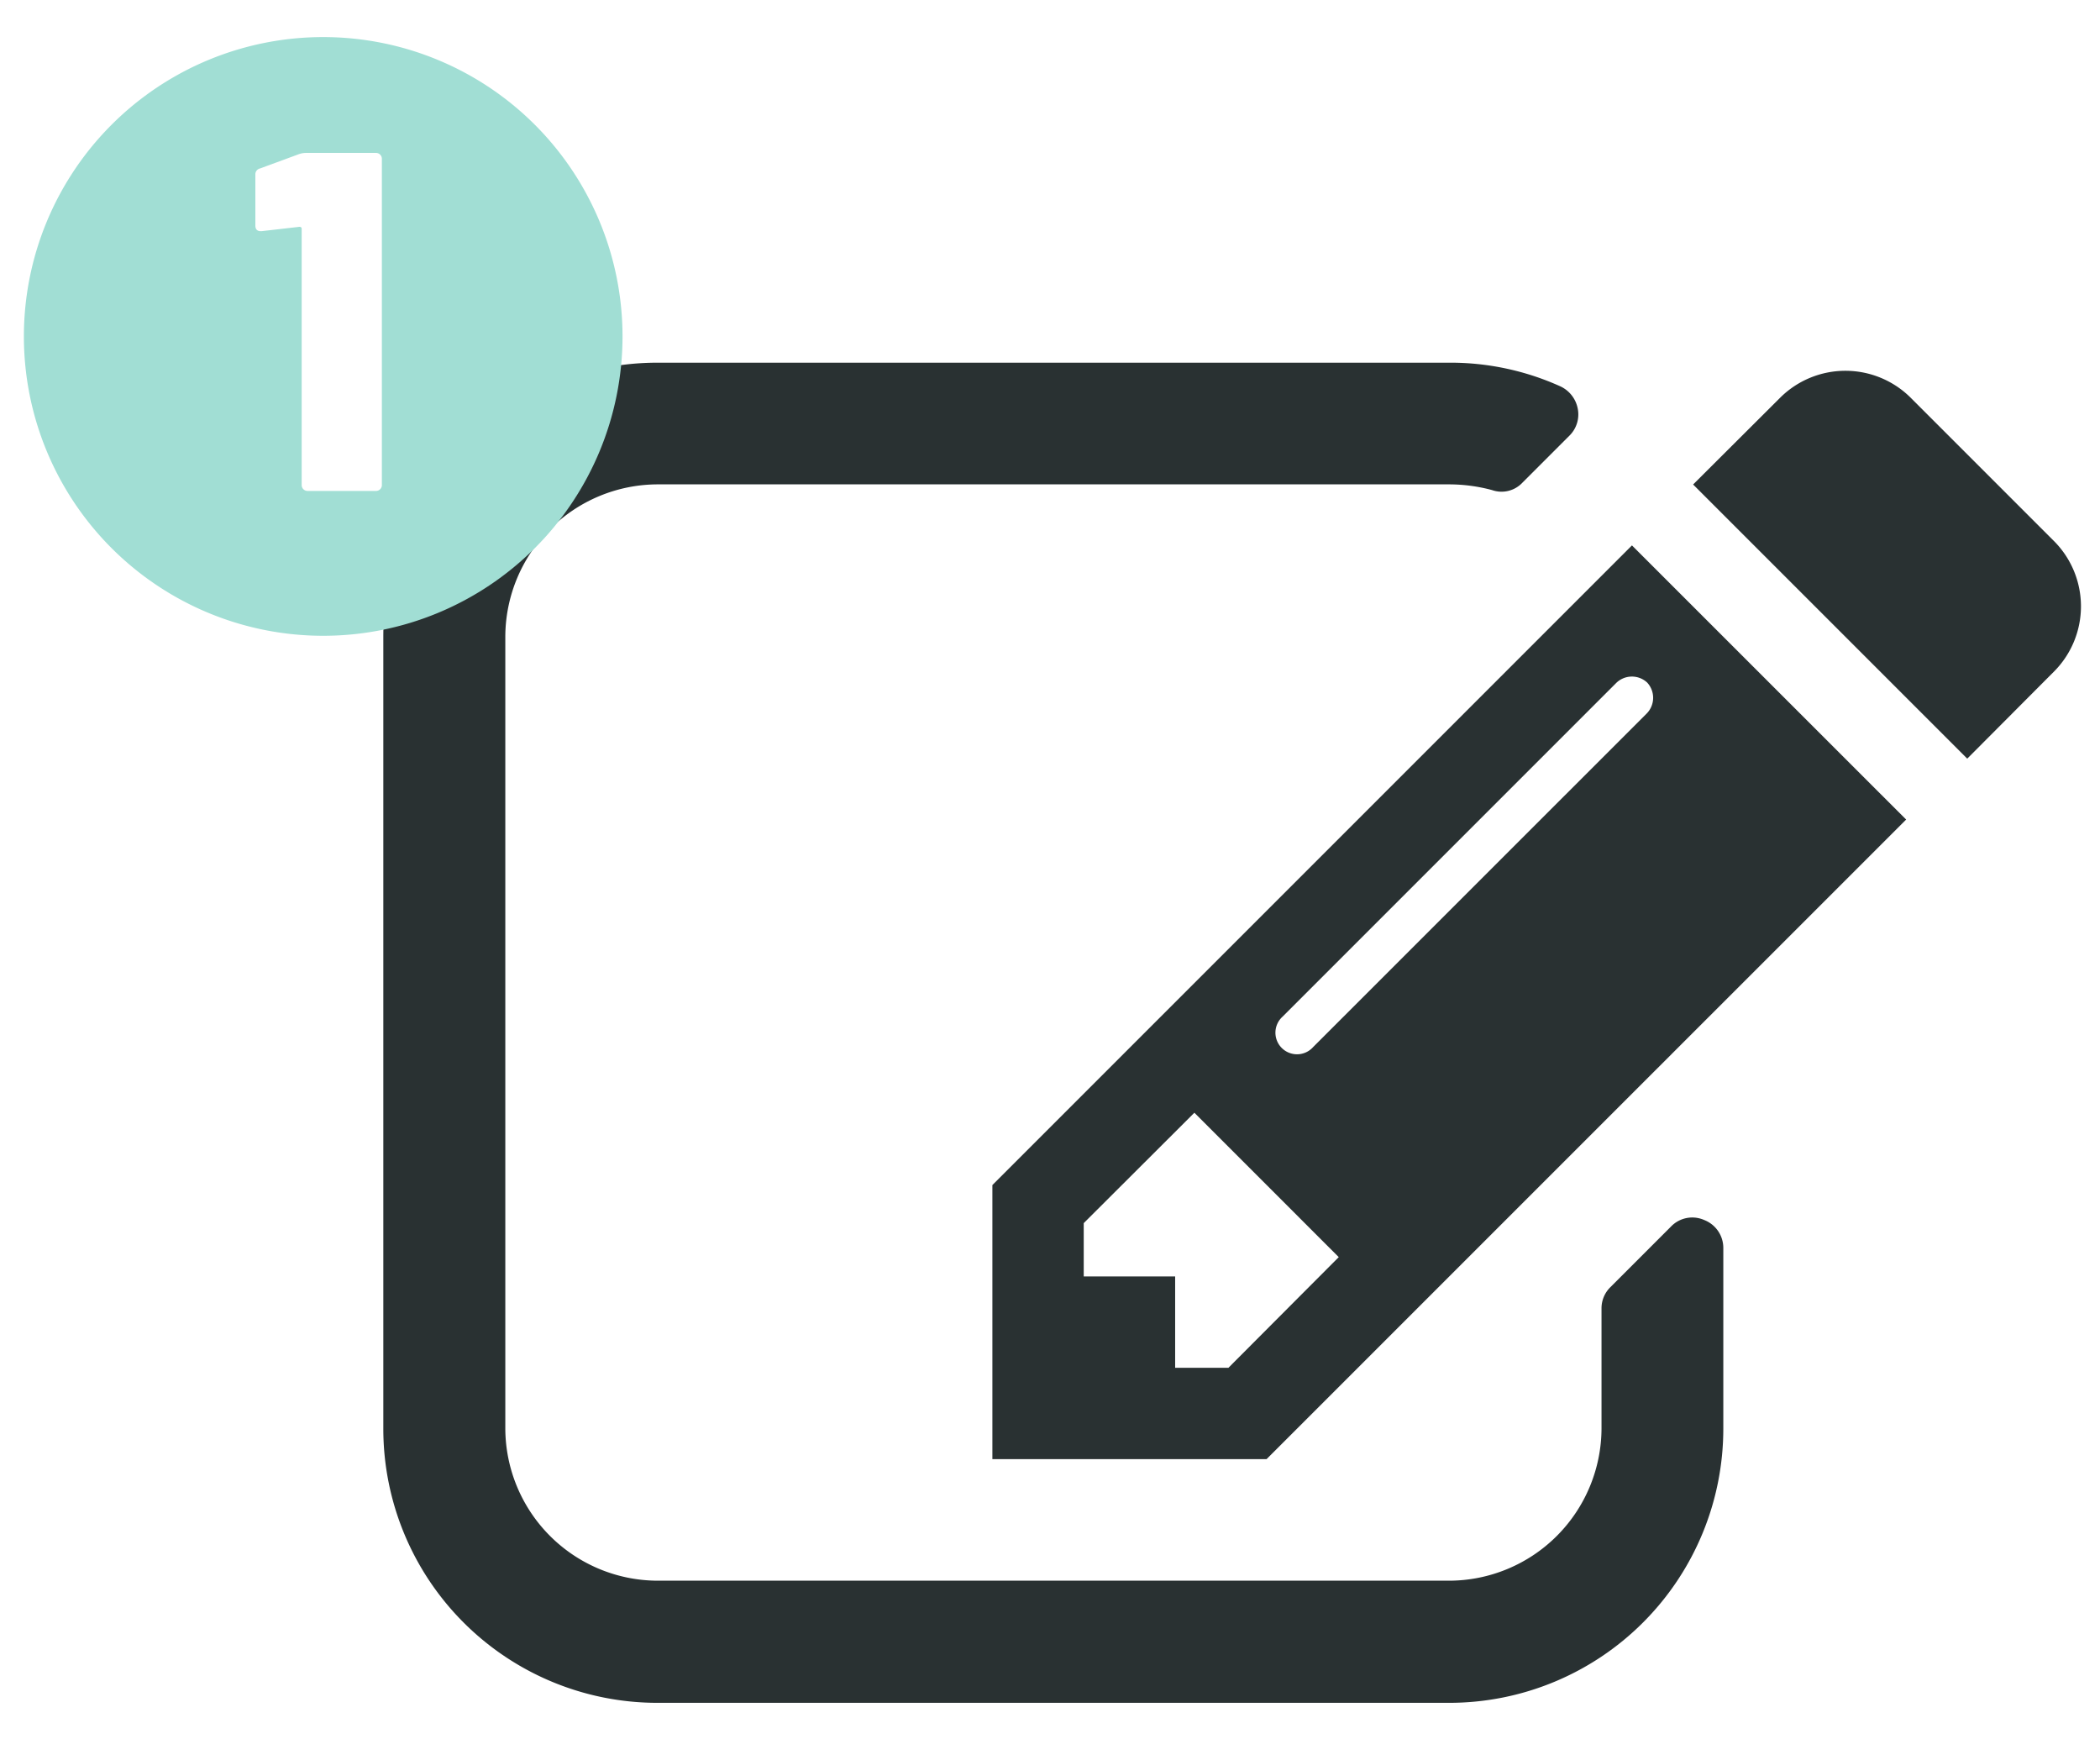
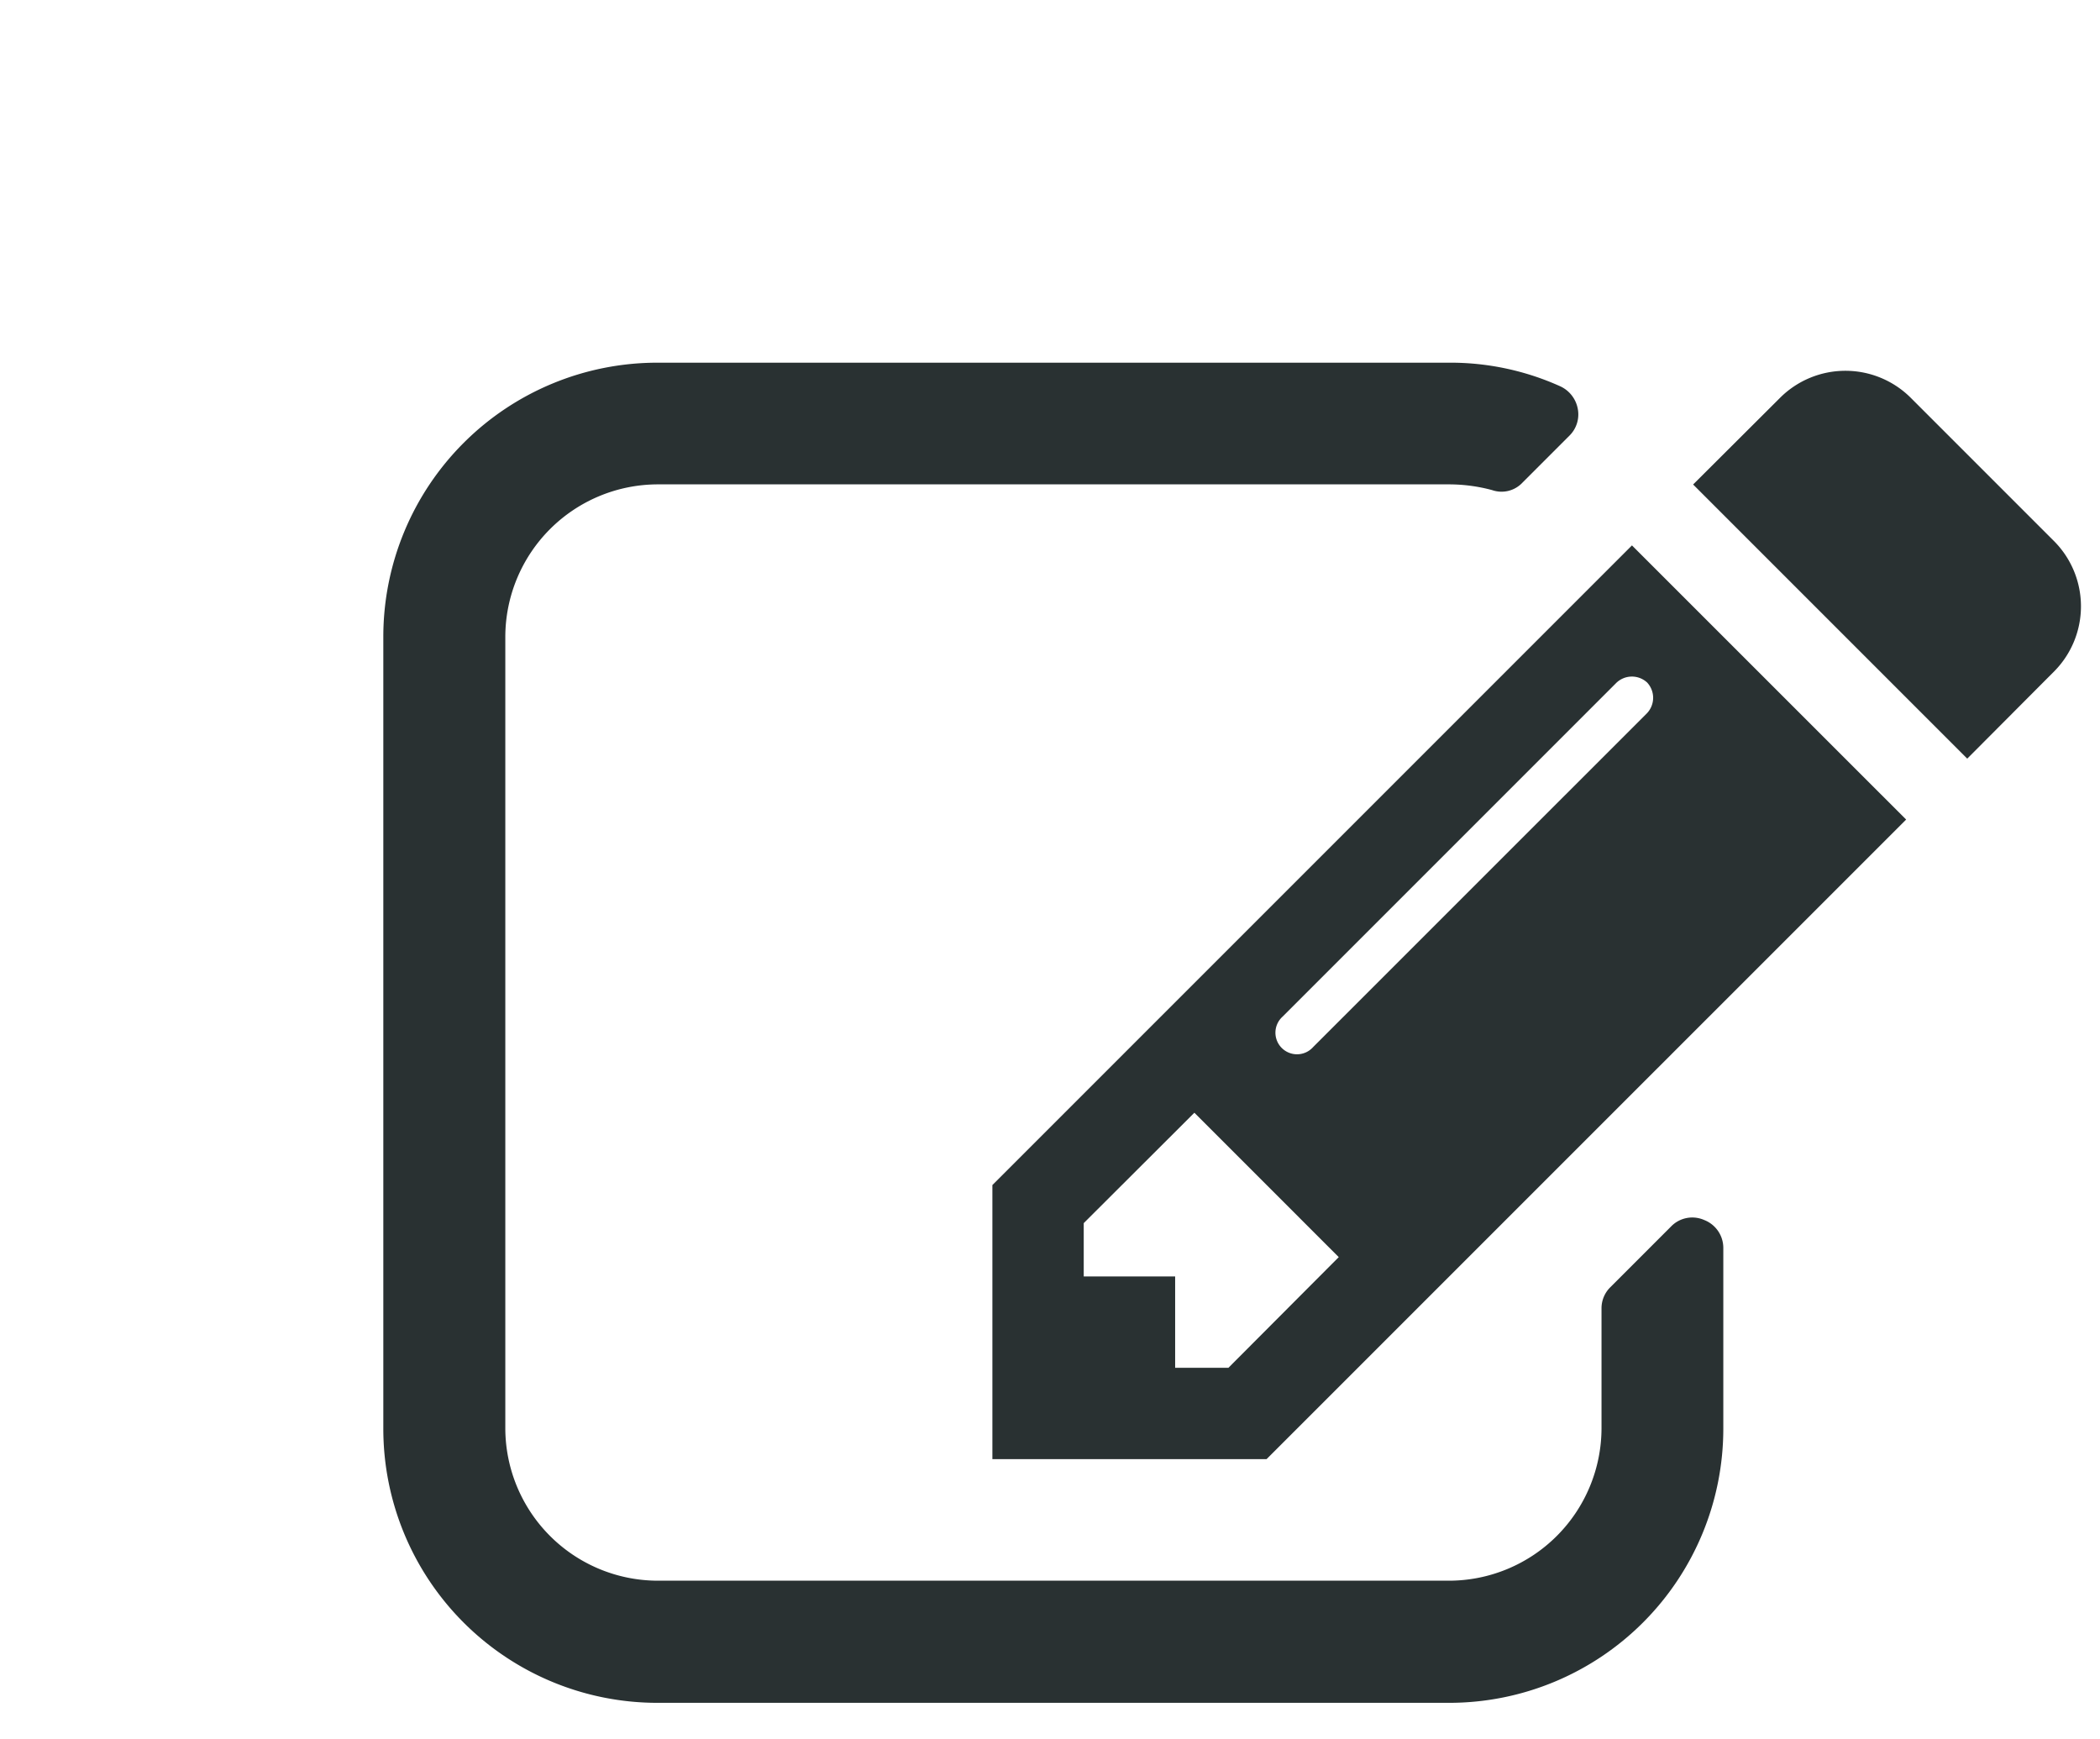
<svg xmlns="http://www.w3.org/2000/svg" id="Layer_1" data-name="Layer 1" viewBox="0 0 320 265">
  <defs>
    <style>.cls-1{fill:#293132;}.cls-2{fill:#a1ded4;}</style>
  </defs>
  <title>Artboard 1</title>
  <path class="cls-1" d="M313.07,102.24a14.08,14.08,0,0,0,0-19.72l-22-22a14.1,14.1,0,0,0-19.73,0L258,73.82l41.77,41.77ZM248.68,83.1l-97.46,97.46v41.76H193l97.46-97.45Zm13.92,107a4.56,4.56,0,0,0-2.9-4.21,4.5,4.5,0,0,0-5.08,1l-9.28,9.28a4.49,4.49,0,0,0-1.3,3.19v18.27a23.27,23.27,0,0,1-23.21,23.21H100.17A23.27,23.27,0,0,1,77,217.68V97a23.27,23.27,0,0,1,23.2-23.2H220.83a25.27,25.27,0,0,1,6.53.87A4.37,4.37,0,0,0,232,73.53l7.11-7.11a4.54,4.54,0,0,0,1.3-4.2,4.72,4.72,0,0,0-2.61-3.34,40.65,40.65,0,0,0-17-3.62H100.17A41.76,41.76,0,0,0,58.41,97V217.68a41.77,41.77,0,0,0,41.76,41.77H220.83a41.78,41.78,0,0,0,41.77-41.77ZM251,104a3.42,3.42,0,0,1-.15,4.79L200.1,159.53a3.29,3.29,0,1,1-4.65-4.64l50.76-50.76A3.42,3.42,0,0,1,251,104M187.19,208.4h-8.12V194.48H165.14v-8.12L182,169.54l22,22Z" />
-   <path class="cls-2" d="M45.46,23.52a3.31,3.31,0,0,1,1.1-.22H57.3a.89.89,0,0,1,.89.88V73.92a.89.89,0,0,1-.89.88H46.86a.89.89,0,0,1-.89-.88V34.85c0-.19-.12-.29-.36-.29l-5.74.66h-.15c-.54,0-.81-.29-.81-.88V26.61a.92.92,0,0,1,.74-.95Zm3.79,73.35A45.61,45.61,0,1,0,3.64,51.26,45.61,45.61,0,0,0,49.25,96.87" />
</svg>